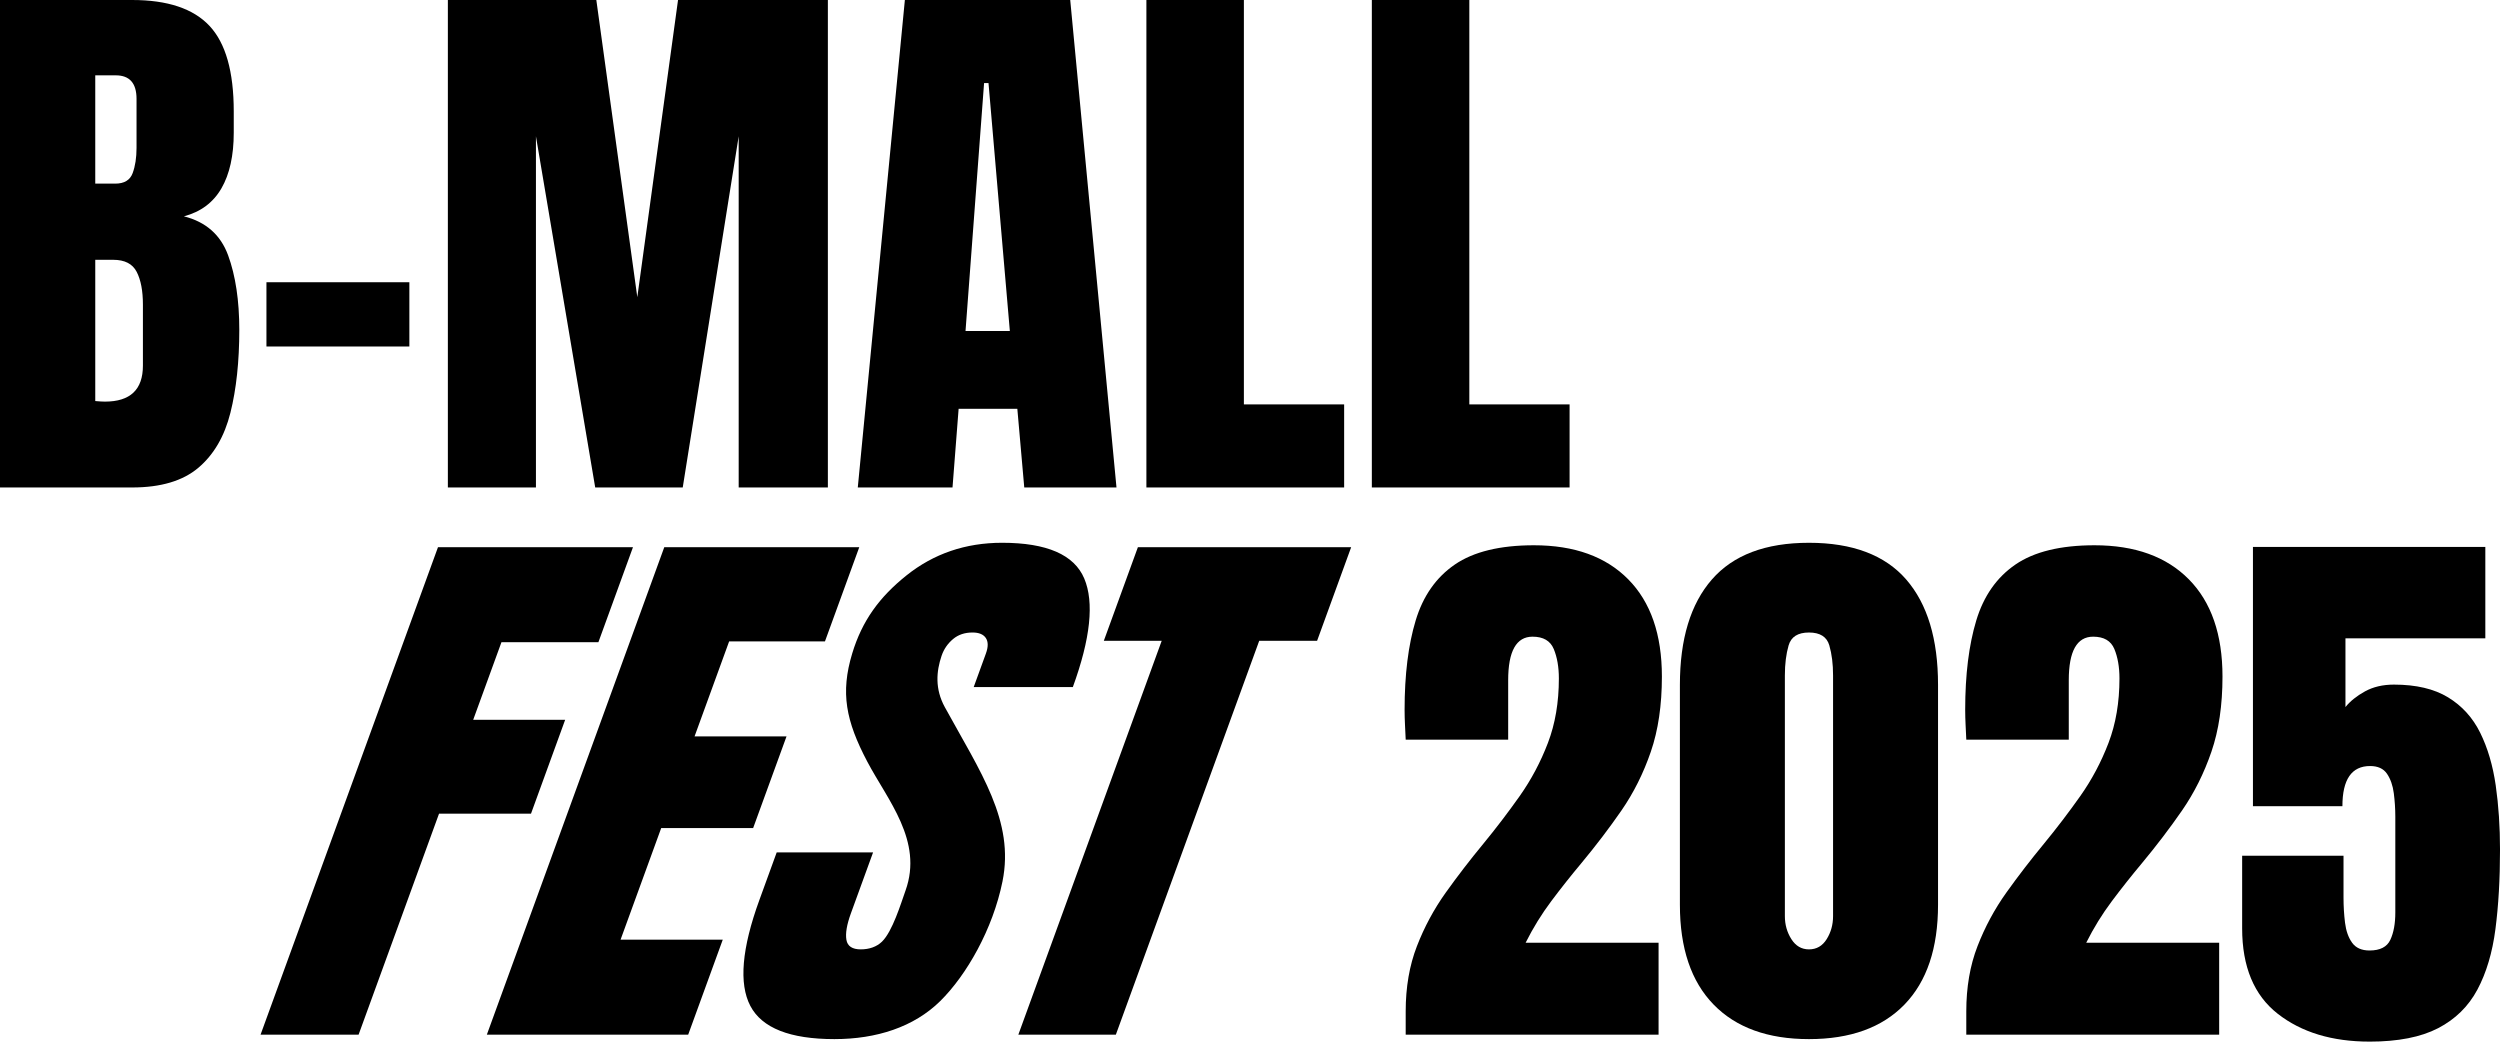
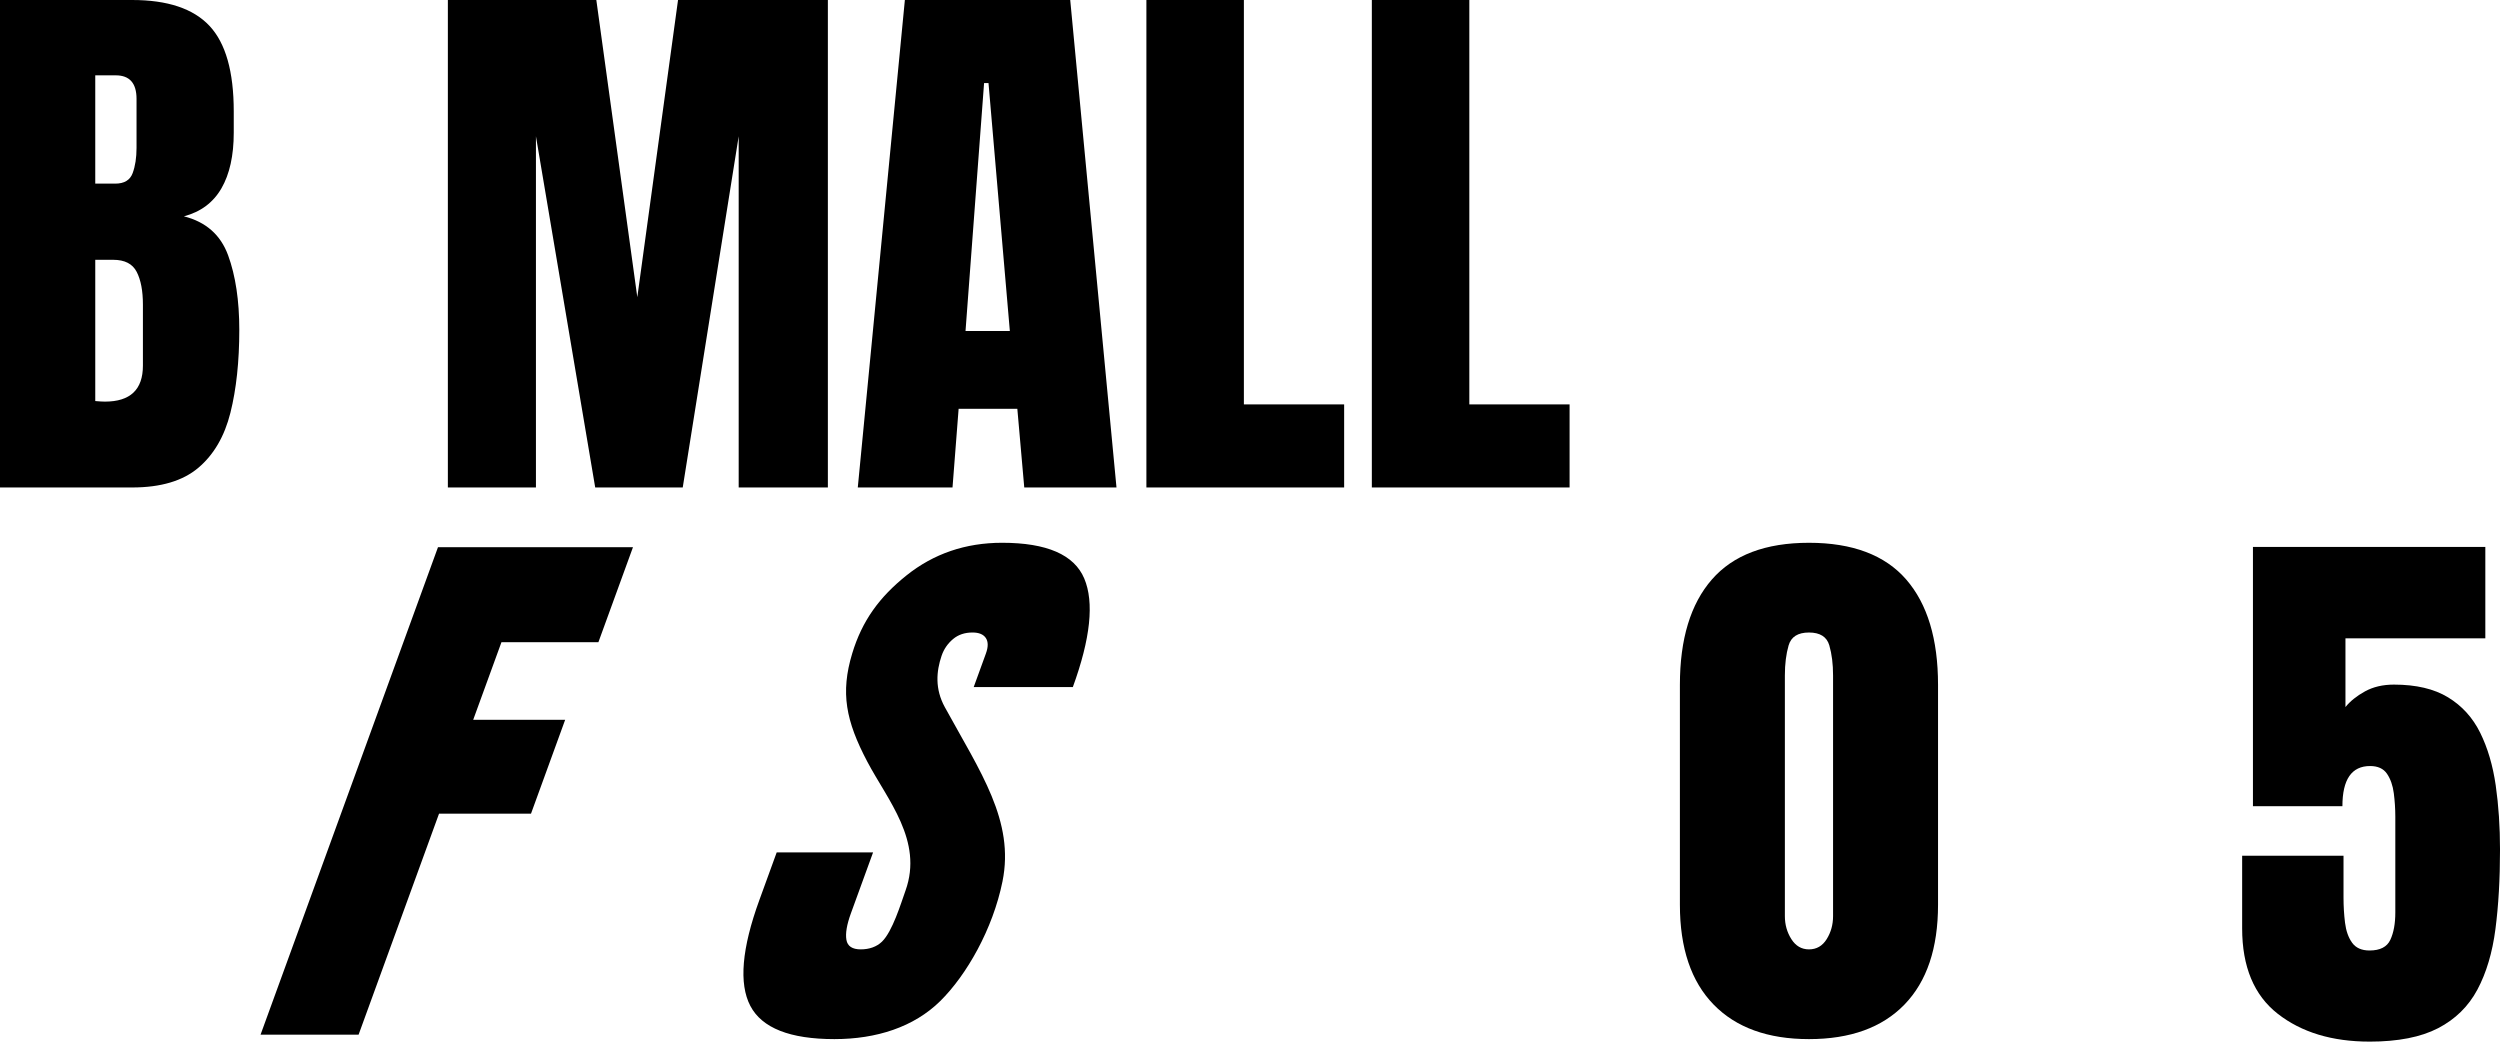
<svg xmlns="http://www.w3.org/2000/svg" id="Layer_1" data-name="Layer 1" viewBox="0 0 1920 799.96">
  <g>
    <path d="M0,374.38V0h101.46c27.23,0,47.05,6.63,59.45,19.89,12.41,13.26,18.61,35.13,18.61,65.63v16.38c0,17.59-3.16,31.84-9.46,42.75-6.31,10.92-15.92,18.08-28.82,21.49,16.88,4.25,28.18,14.22,33.93,29.88,5.74,15.67,8.61,34.78,8.61,57.33,0,24.25-2.27,45.45-6.81,63.6-4.54,18.15-12.76,32.26-24.67,42.33-11.92,10.07-28.87,15.1-50.84,15.1H0ZM73.17,141.03h15.32c6.95,0,11.41-2.69,13.39-8.08,1.99-5.38,2.98-11.84,2.98-19.36v-37.65c0-12.05-5.32-18.08-15.95-18.08h-15.75v83.17ZM80.61,308.44c19.43,0,29.15-9.22,29.15-27.65v-46.8c0-10.64-1.6-19.04-4.79-25.21-3.19-6.17-9.19-9.25-17.98-9.25h-13.83v108.48c3.12.29,5.6.43,7.44.43Z" />
-     <path d="M204.63,266.11v-49.35h109.76v49.35h-109.76Z" />
    <path d="M343.96,374.38V0h114.02l31.47,228.24L520.73,0h115.07v374.38h-68.49V104.66l-42.97,269.72h-67.22l-45.52-269.72v269.72h-67.64Z" />
    <path d="M658.78,374.38L694.94,0h126.99l35.53,374.38h-70.83l-5.32-60.41h-45.09l-4.69,60.41h-72.75ZM741.53,254.2h34.03l-16.39-190.38h-3.4l-14.25,190.38Z" />
    <path d="M880.43,374.38V0h74.87v310.56h77v63.81h-151.87Z" />
    <path d="M1053.57,374.38V0h74.87v310.56h77v63.81h-151.87Z" />
  </g>
  <g>
-     <path d="M1079.57,794.64v-17.87c0-18.57,2.87-35.27,8.62-50.1,5.74-14.82,13.15-28.57,22.23-41.27,9.07-12.69,18.65-25.13,28.72-37.33,9.79-11.91,19.11-24.14,27.98-36.69,8.86-12.55,16.09-26.17,21.69-40.84,5.6-14.68,8.4-31.16,8.4-49.46,0-8.79-1.31-16.34-3.93-22.65-2.63-6.31-8.05-9.46-16.28-9.46-12.48,0-18.72,11.13-18.72,33.39v45.73h-78.7c-.14-3.26-.32-6.95-.53-11.06-.21-4.11-.32-8.08-.32-11.91,0-26.94,2.83-49.81,8.51-68.6,5.67-18.79,15.7-33.11,30.1-42.97,14.39-9.85,34.64-14.78,60.73-14.78,31.06,0,55.2,8.72,72.43,26.16,17.23,17.44,25.84,42.33,25.84,74.67,0,21.98-2.83,41.23-8.51,57.75-5.67,16.52-13.19,31.55-22.54,45.09-9.36,13.54-19.64,27.05-30.84,40.52-7.94,9.5-15.64,19.21-23.08,29.14-7.44,9.93-14,20.56-19.68,31.91h102.1v70.62h-194.21Z" />
    <path d="M1389.29,798.04c-31.62,0-56.05-8.86-73.29-26.59-17.22-17.72-25.84-43.25-25.84-76.58v-168.89c0-35.17,8.19-62.15,24.57-80.94,16.38-18.79,41.23-28.18,74.56-28.18s58.35,9.39,74.66,28.18c16.31,18.79,24.46,45.77,24.46,80.94v168.89c0,33.33-8.57,58.85-25.73,76.58-17.16,17.73-41.62,26.59-73.39,26.59ZM1389.29,729.12c5.81,0,10.34-2.62,13.61-7.87,3.27-5.25,4.89-11.13,4.89-17.66v-184.85c0-8.79-.96-16.49-2.87-23.08-1.91-6.6-7.12-9.89-15.63-9.89s-13.72,3.29-15.64,9.89c-1.91,6.59-2.87,14.29-2.87,23.08v184.85c0,6.53,1.66,12.41,4.99,17.66,3.33,5.25,7.84,7.87,13.51,7.87Z" />
-     <path d="M1510.11,794.64v-17.87c0-18.57,2.87-35.27,8.62-50.1,5.74-14.82,13.15-28.57,22.23-41.27,9.07-12.69,18.65-25.13,28.72-37.33,9.79-11.91,19.11-24.14,27.98-36.69,8.86-12.55,16.09-26.17,21.69-40.84,5.6-14.68,8.4-31.16,8.4-49.46,0-8.79-1.31-16.34-3.93-22.65-2.63-6.31-8.05-9.46-16.28-9.46-12.48,0-18.72,11.13-18.72,33.39v45.73h-78.7c-.14-3.26-.32-6.95-.53-11.06-.21-4.11-.32-8.08-.32-11.91,0-26.94,2.83-49.81,8.51-68.6,5.67-18.79,15.7-33.11,30.1-42.97,14.39-9.85,34.64-14.78,60.73-14.78,31.06,0,55.2,8.72,72.43,26.16,17.23,17.44,25.84,42.33,25.84,74.67,0,21.98-2.83,41.23-8.51,57.75-5.67,16.52-13.19,31.55-22.54,45.09-9.36,13.54-19.64,27.05-30.84,40.52-7.94,9.5-15.64,19.21-23.08,29.14-7.44,9.93-14,20.56-19.68,31.91h102.1v70.62h-194.21Z" />
    <path d="M1819.82,799.96c-28.79,0-52.3-7.13-70.52-21.38-18.22-14.25-27.33-36.12-27.33-65.62v-55.73h77.85v32.12c0,6.67.39,13.12,1.17,19.36.78,6.24,2.58,11.35,5.43,15.31,2.83,3.97,7.3,5.96,13.4,5.96,8.08,0,13.4-2.73,15.95-8.19,2.55-5.46,3.83-12.44,3.83-20.95v-73.6c0-6.09-.4-12.12-1.17-18.08-.78-5.96-2.52-10.92-5.21-14.89-2.7-3.97-7.02-5.96-12.98-5.96-14.18,0-21.27,10.29-21.27,30.85h-68.71v-199.1h178.47v70.2h-107.42v52.75c3.68-4.54,8.68-8.54,14.99-12.02,6.31-3.47,13.73-5.21,22.24-5.21,17.02,0,30.88,3.27,41.58,9.79,10.71,6.52,18.94,15.6,24.68,27.22,5.74,11.63,9.71,25.1,11.92,40.42,2.19,15.32,3.29,31.77,3.29,49.35,0,22.55-1.16,42.86-3.51,60.94-2.34,18.08-6.95,33.58-13.83,46.48-6.88,12.91-16.95,22.8-30.2,29.68-13.26,6.88-30.81,10.32-52.65,10.32Z" />
  </g>
  <g>
    <path d="M200.1,794.64l136.27-374.38h149.75l-26.56,72.97h-74.45l-21.69,59.56h70.63l-26.24,72.11h-70.63l-61.79,169.75h-75.3Z" />
-     <path d="M373.89,794.64l136.27-374.38h149.75l-26.34,72.33h-73.59l-26.56,72.96h70.63l-25.64,70.41h-70.61l-31.21,85.72h78.49l-26.56,72.96h-154.63Z" />
    <path d="M640.88,798.04c-34.18,0-55.72-8.51-64.63-25.52-8.91-17.02-6.6-44.11,6.93-81.26l13.31-36.59h74.02l-17.03,46.8c-3.14,8.65-4.29,15.42-3.44,20.31.83,4.9,4.52,7.34,11.03,7.34s12.25-1.98,16.32-5.96c8.04-7.85,14.39-28.95,18.07-39.26,13.65-38.17-13.77-69.34-29.37-98.93-16.59-31.46-20.67-52.99-11.62-83.01,7.64-25.33,20.98-43.44,41.66-60,20.92-16.73,45.42-25.1,73.49-25.1,34.32,0,55.36,9.15,63.08,27.44,7.73,18.29,4.82,46.08-8.76,83.38h-76.14l9.36-25.74c1.86-5.11,1.84-9.08-.02-11.92-1.88-2.83-5.3-4.25-10.25-4.25-5.97,0-10.93,1.67-14.91,5-3.97,3.33-7.05,7.58-8.84,12.87-4.04,11.96-5.23,25.37,2.49,39.47,27.32,49.88,53.69,87.37,44.28,133.85-7.43,36.68-27.62,71.98-47.85,91.9-20.22,19.93-48.99,29.18-81.18,29.18Z" />
-     <path d="M782.08,794.64l110.1-302.48h-44.45l26.17-71.9h163.79l-26.17,71.9h-44.45l-110.1,302.48h-74.88Z" />
  </g>
</svg>